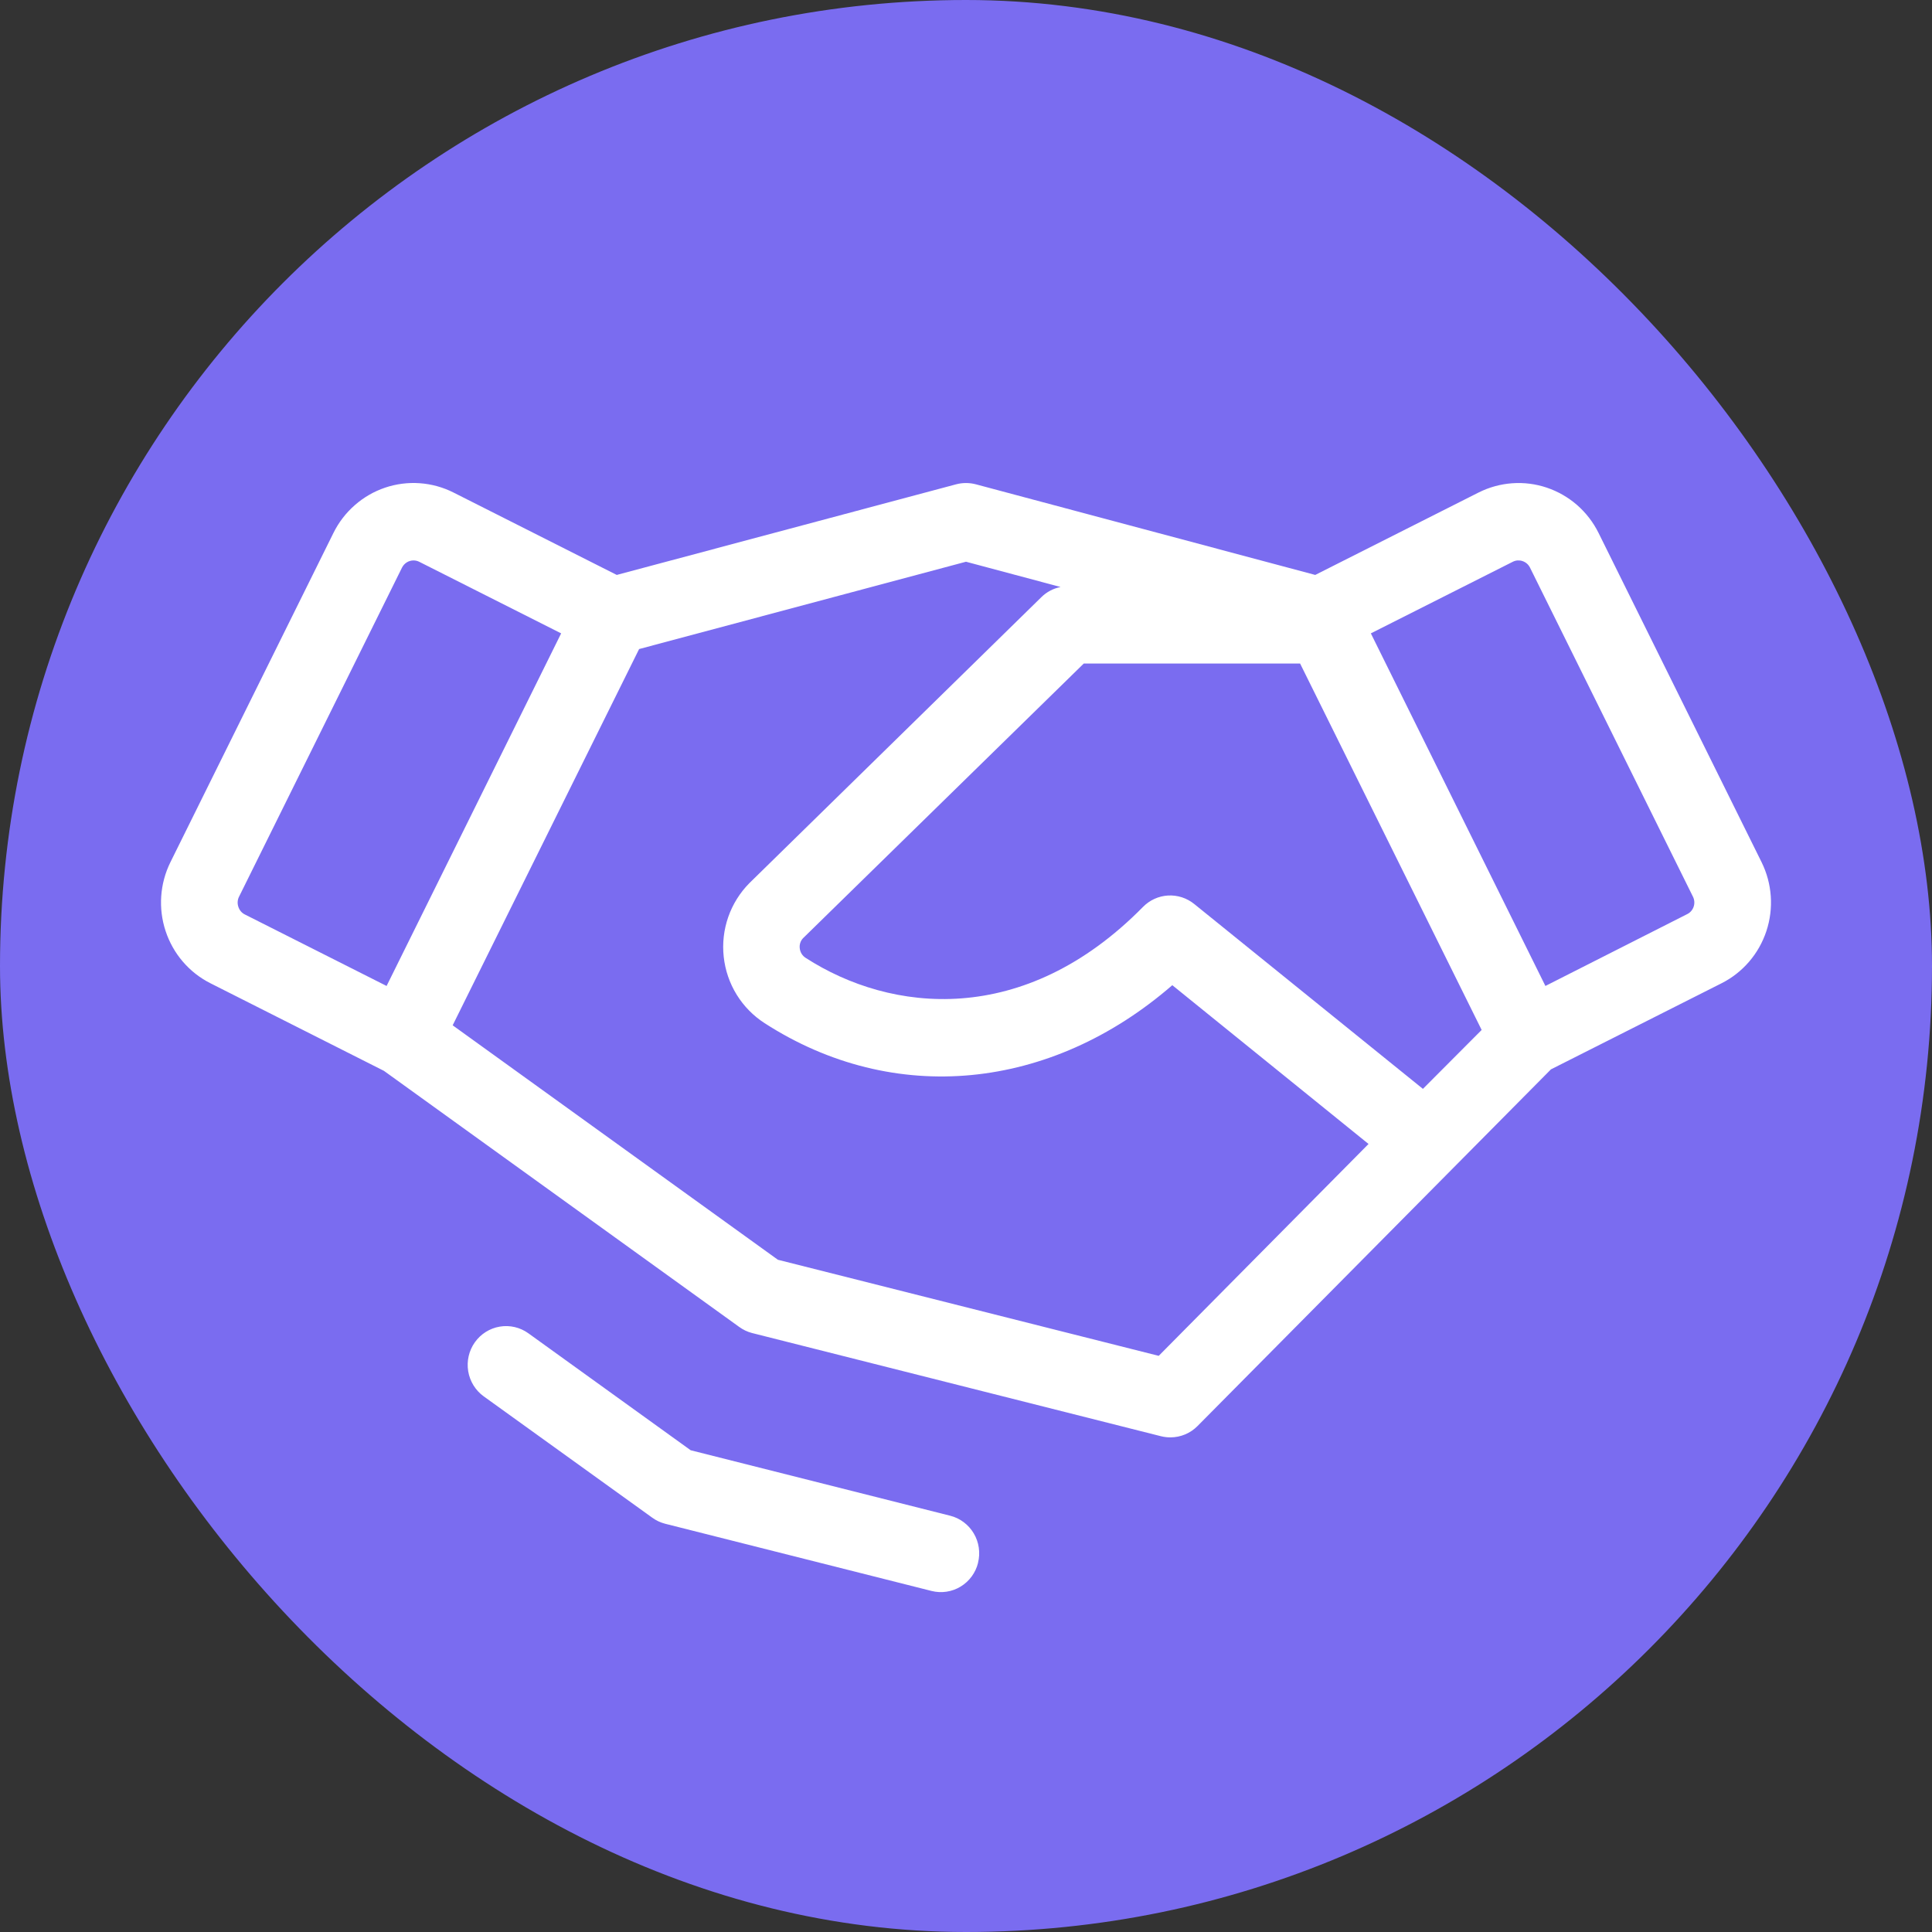
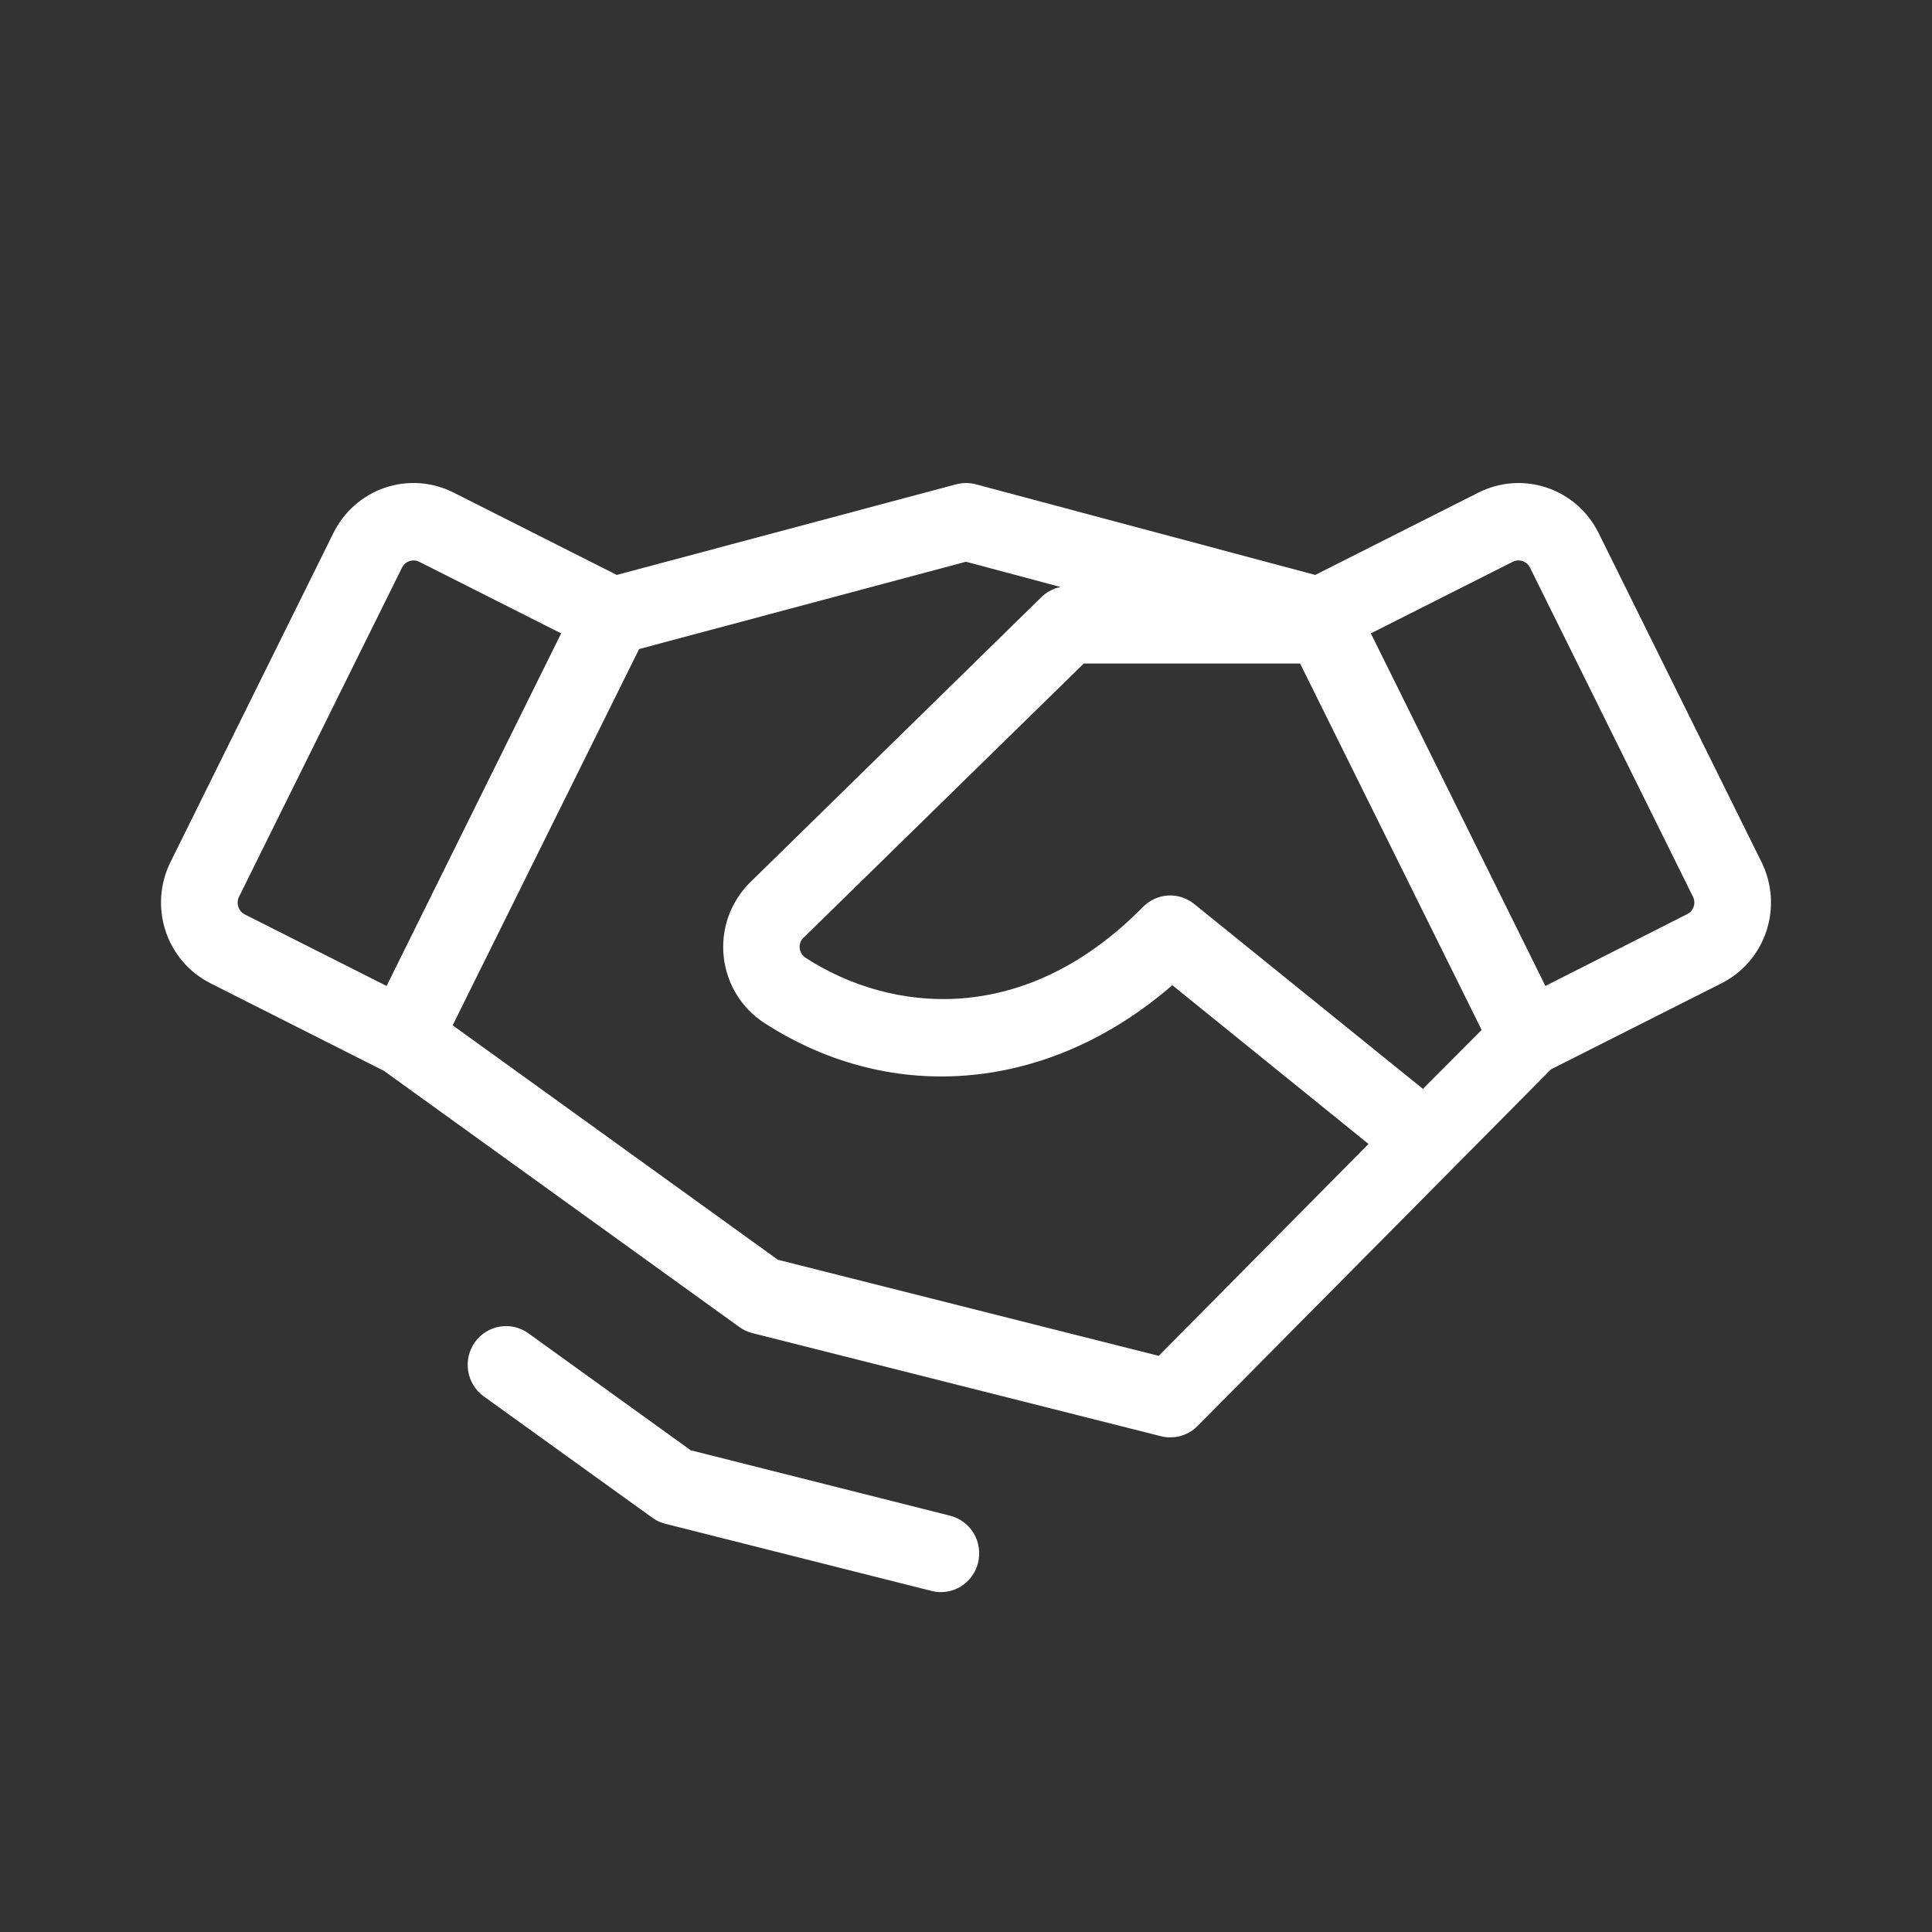
<svg xmlns="http://www.w3.org/2000/svg" width="60" height="60" viewBox="0 0 60 60" fill="none">
  <rect x="0" y="0" width="60" height="60" fill="#333333" stroke="none" />
-   <rect width="60" height="60" rx="30" fill="#7A6CF0" />
  <path d="M54.707 26.775L49.645 16.552C49.482 16.222 49.256 15.929 48.981 15.687C48.705 15.446 48.385 15.262 48.039 15.145C47.693 15.028 47.328 14.982 46.964 15.008C46.6 15.034 46.245 15.132 45.918 15.296L40.846 17.855L30.304 15.04C30.105 14.988 29.895 14.988 29.696 15.04L19.154 17.855L14.084 15.296C13.757 15.131 13.402 15.033 13.038 15.007C12.674 14.981 12.308 15.027 11.961 15.144C11.615 15.261 11.295 15.445 11.02 15.687C10.744 15.928 10.518 16.222 10.355 16.552L5.293 26.775C4.964 27.44 4.91 28.21 5.143 28.915C5.376 29.621 5.876 30.204 6.535 30.536L11.923 33.256L22.958 41.21C23.077 41.297 23.212 41.361 23.355 41.398L36.054 44.603C36.151 44.627 36.25 44.639 36.35 44.639C36.666 44.638 36.968 44.512 37.191 44.286L48.166 33.21L53.465 30.536C54.123 30.204 54.624 29.621 54.857 28.915C55.09 28.21 55.036 27.44 54.707 26.775ZM44.19 33.816L37.086 28.073C36.857 27.888 36.568 27.795 36.275 27.811C35.982 27.828 35.706 27.953 35.499 28.163C31.798 31.926 27.66 31.451 25.023 29.749C24.971 29.717 24.928 29.673 24.895 29.621C24.863 29.569 24.843 29.51 24.837 29.449C24.83 29.393 24.835 29.336 24.853 29.282C24.87 29.228 24.899 29.179 24.938 29.138L33.657 20.607H40.376L46.014 31.986L44.19 33.816ZM7.4 28.155C7.368 28.055 7.375 27.945 7.422 27.851L12.486 17.625C12.52 17.559 12.571 17.503 12.634 17.464C12.697 17.425 12.77 17.404 12.844 17.405C12.905 17.405 12.965 17.419 13.02 17.447L17.427 19.67L12.006 30.62L7.599 28.397C7.551 28.373 7.509 28.338 7.475 28.297C7.441 28.255 7.416 28.207 7.4 28.155ZM35.985 42.107L24.158 39.123L14.058 31.842L19.848 20.157L30 17.445L32.937 18.23C32.712 18.274 32.505 18.383 32.342 18.544L23.273 27.426C22.979 27.723 22.754 28.083 22.616 28.479C22.478 28.876 22.43 29.298 22.476 29.716C22.521 30.133 22.659 30.535 22.879 30.892C23.099 31.248 23.396 31.55 23.747 31.776C27.76 34.363 32.627 33.877 36.407 30.596L42.501 35.527L35.985 42.107ZM52.599 28.155C52.583 28.205 52.557 28.251 52.523 28.291C52.489 28.331 52.448 28.364 52.401 28.387L47.994 30.62L42.573 19.67L46.98 17.447C47.027 17.423 47.077 17.409 47.13 17.405C47.182 17.402 47.234 17.408 47.283 17.425C47.333 17.442 47.379 17.468 47.418 17.502C47.458 17.536 47.49 17.578 47.514 17.625L52.578 27.851C52.624 27.945 52.632 28.055 52.599 28.155ZM30.375 48.534C30.299 48.843 30.104 49.109 29.833 49.273C29.563 49.437 29.239 49.486 28.932 49.409L20.652 47.32C20.509 47.283 20.374 47.219 20.255 47.132L15.022 43.365C14.765 43.179 14.592 42.898 14.54 42.583C14.489 42.268 14.563 41.945 14.747 41.686C14.932 41.426 15.21 41.251 15.523 41.199C15.835 41.147 16.154 41.222 16.411 41.408L21.45 45.039L29.508 47.072C29.66 47.11 29.803 47.178 29.929 47.273C30.055 47.367 30.161 47.486 30.241 47.621C30.322 47.757 30.375 47.908 30.397 48.064C30.42 48.221 30.412 48.38 30.373 48.534H30.375Z" fill="white" />
</svg>